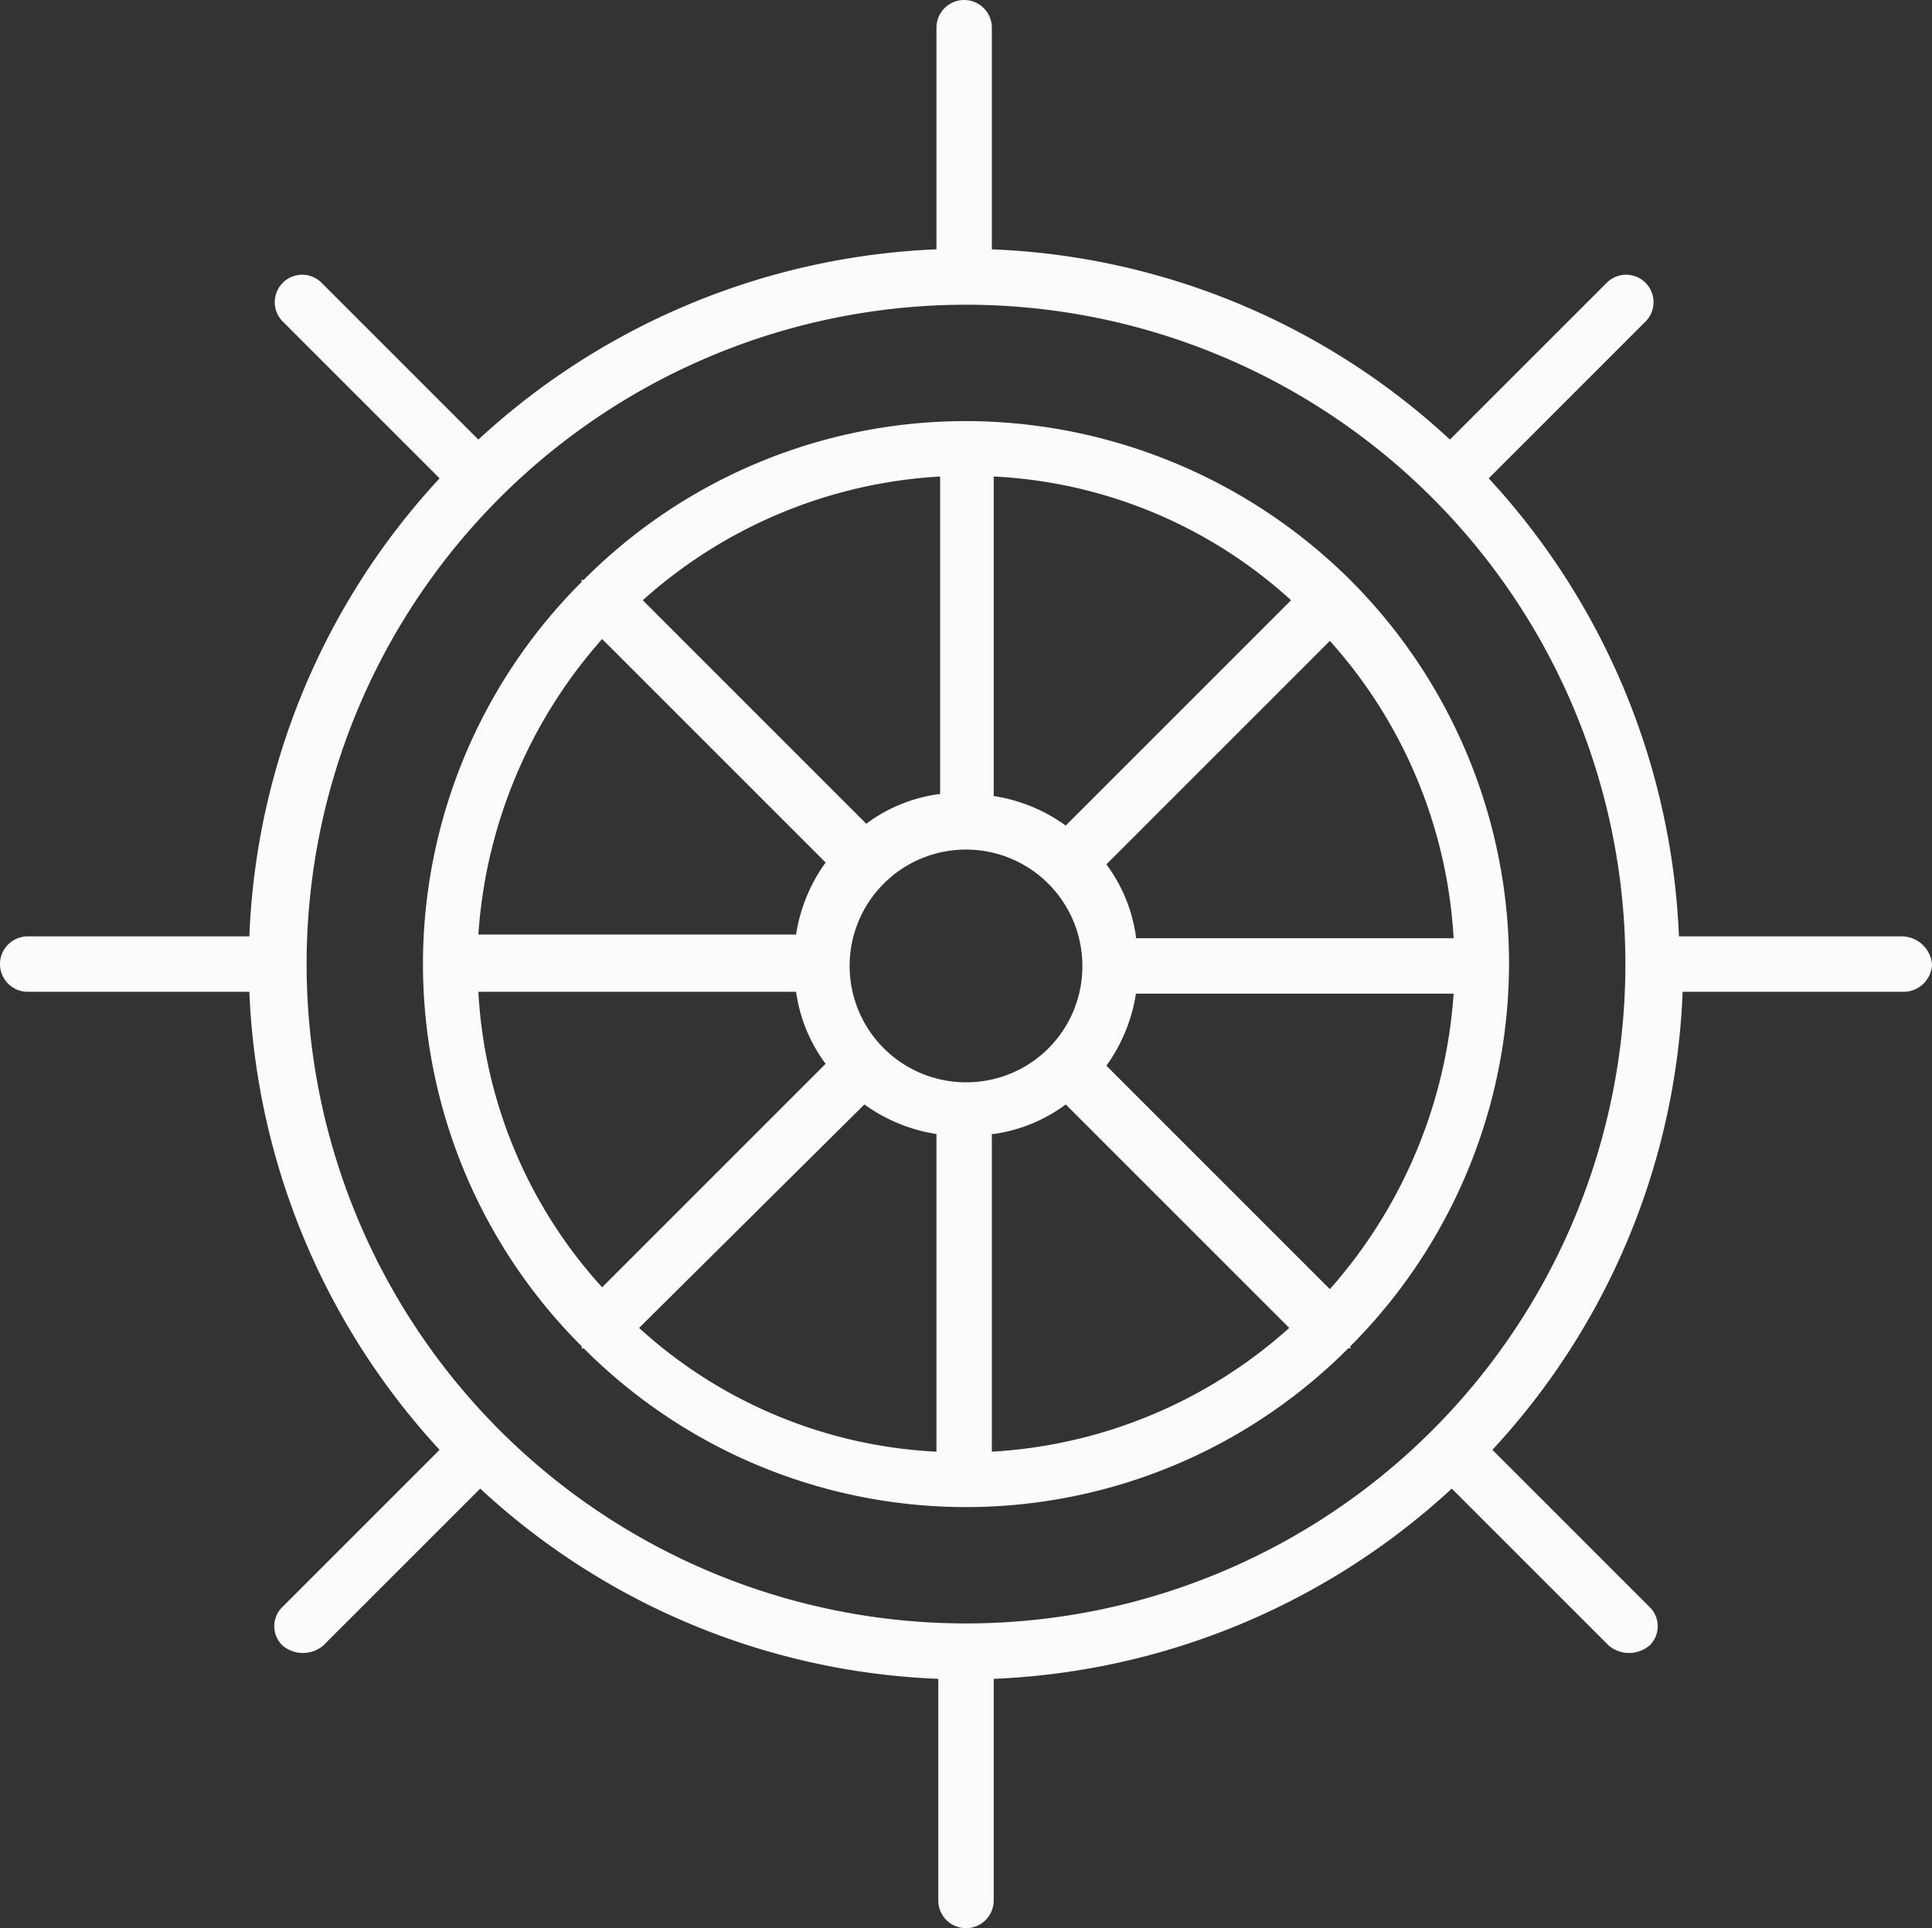
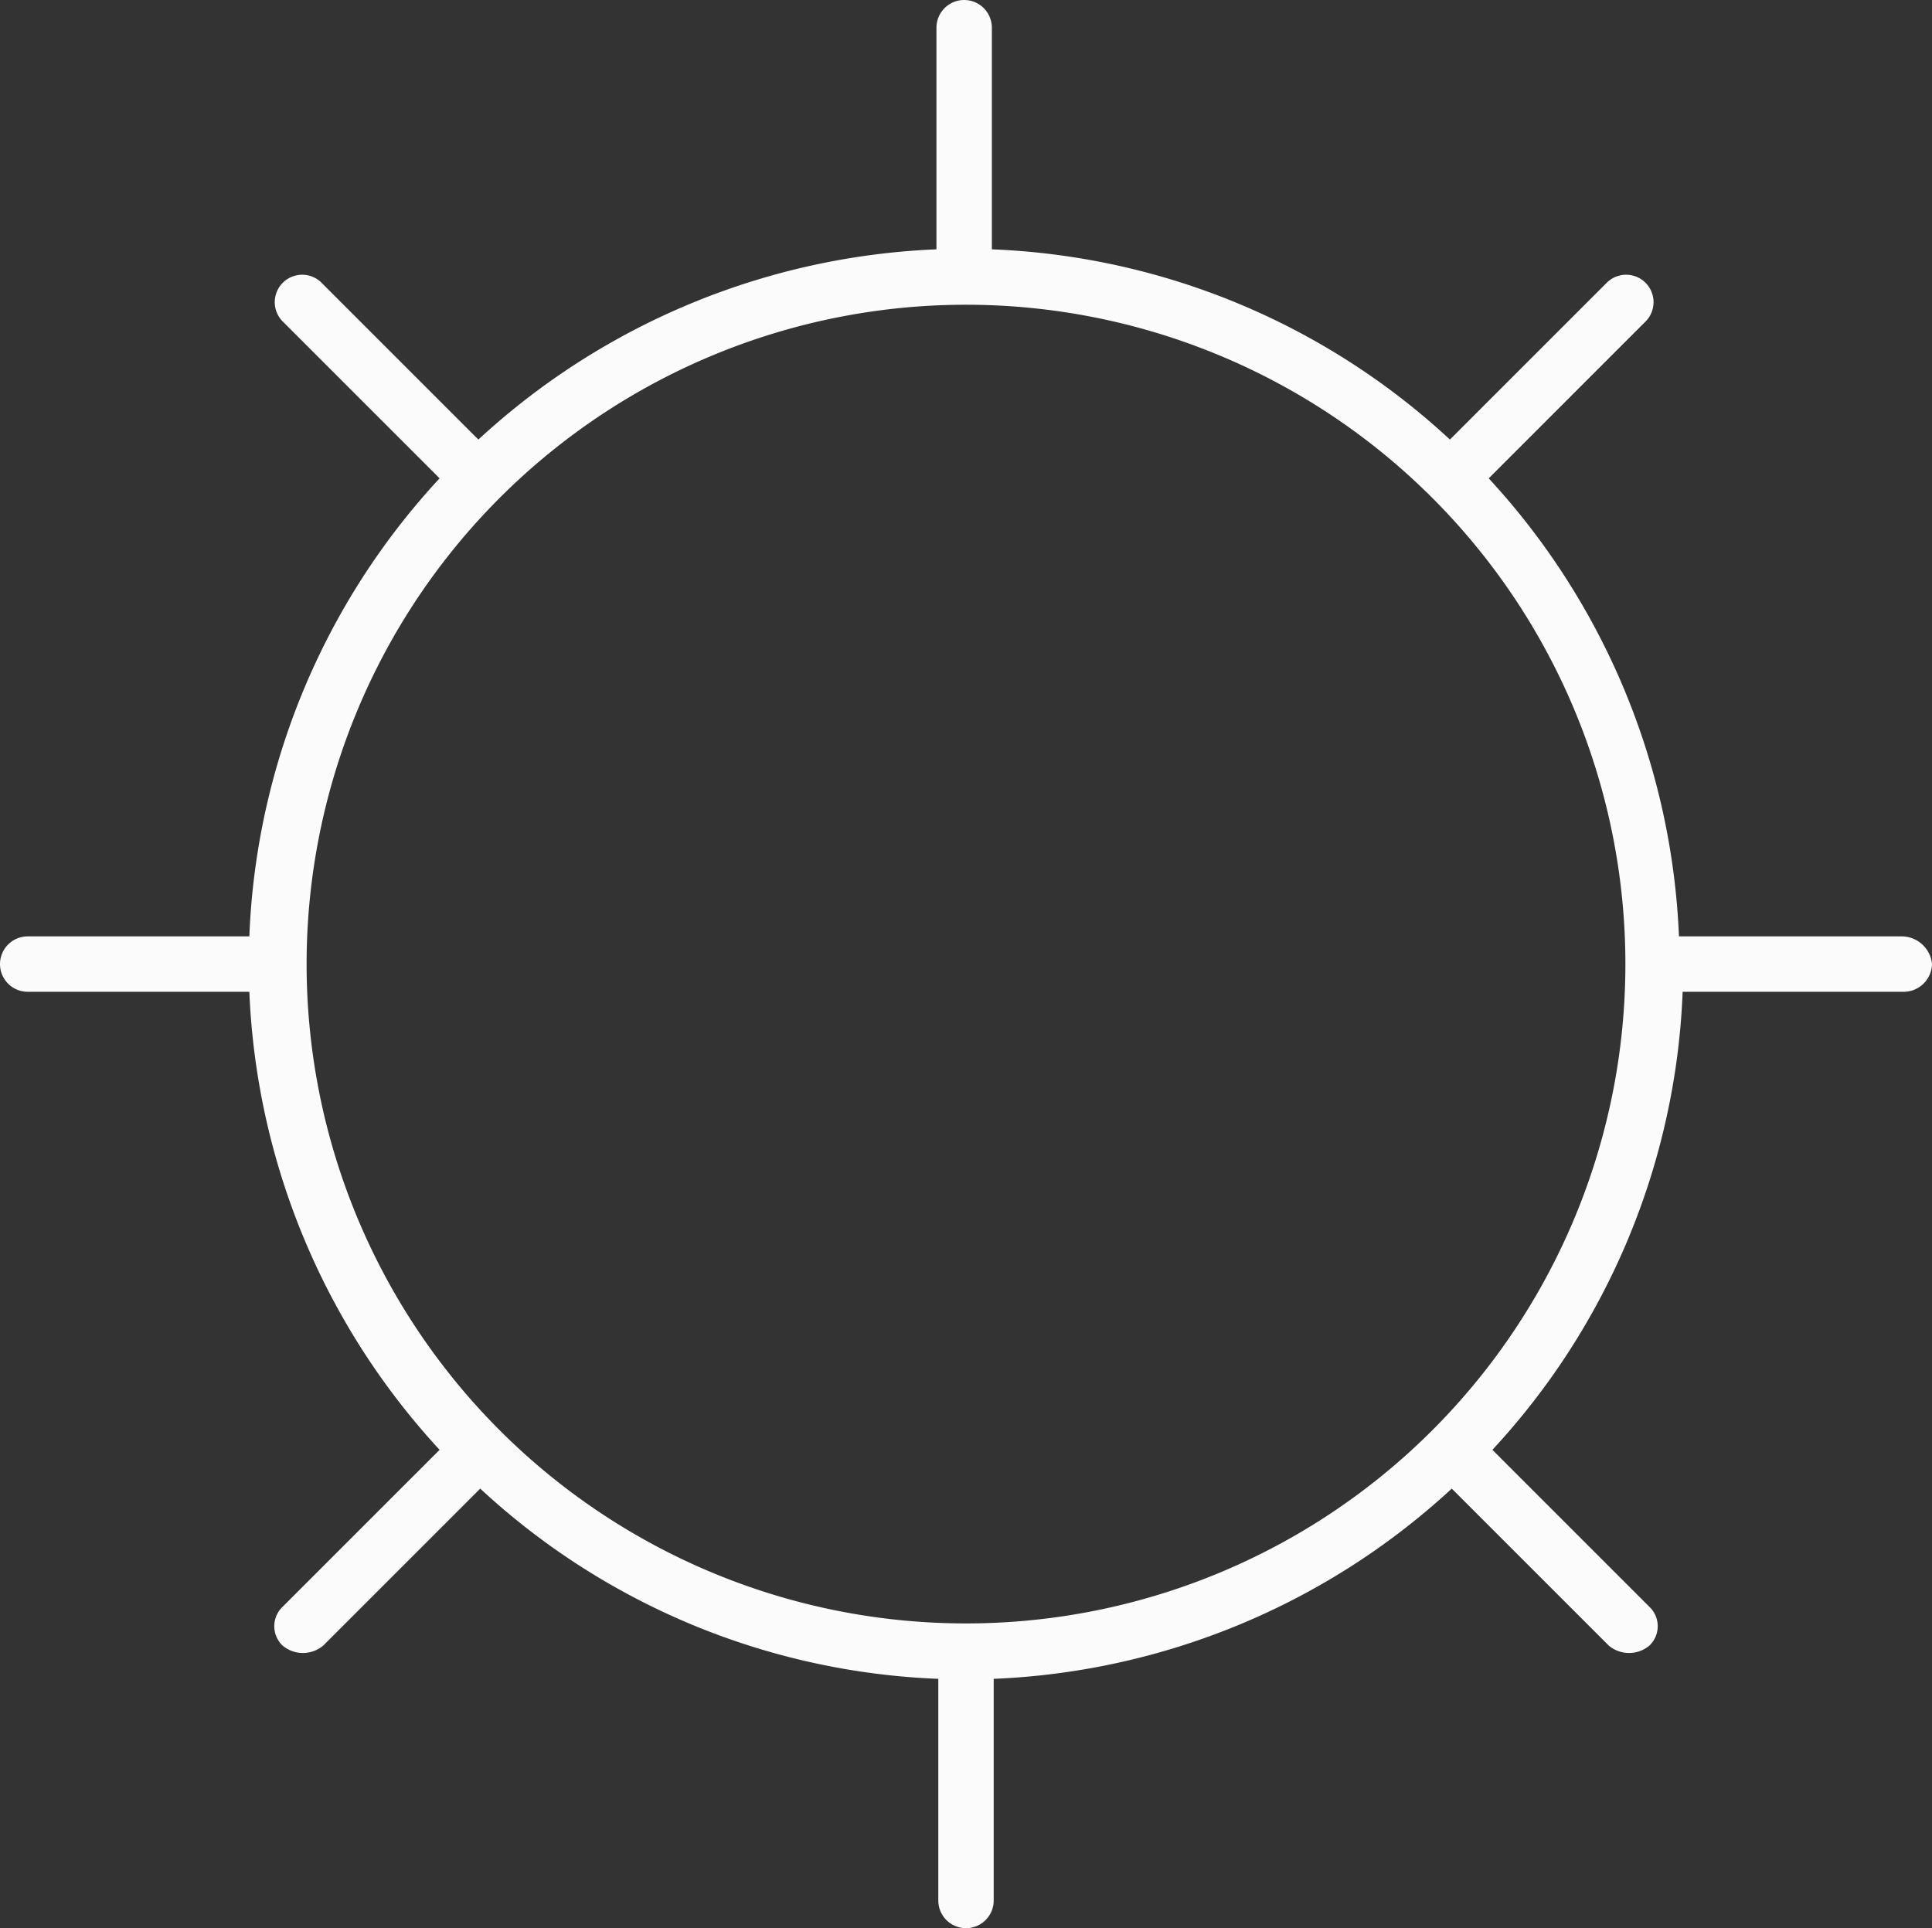
<svg xmlns="http://www.w3.org/2000/svg" id="Groupe_50" data-name="Groupe 50" width="104.6" height="104.4" viewBox="0 0 104.6 104.4">
  <rect x="0" y="0" width="104.6" height="104.4" fill="#333333" stroke="none" />
  <path id="Tracé_107" data-name="Tracé 107" d="M746.9,121.8h-12A38.887,38.887,0,0,0,724.6,97l8.5-8.5a1.485,1.485,0,0,0-2.1-2.1l-8.5,8.5a38.666,38.666,0,0,0-24.8-10.3v-12a1.5,1.5,0,0,0-3,0v12a38.887,38.887,0,0,0-24.8,10.3l-8.5-8.5a1.485,1.485,0,0,0-2.1,2.1l8.5,8.5a38.666,38.666,0,0,0-10.3,24.8h-12a1.5,1.5,0,0,0,0,3h12a38.887,38.887,0,0,0,10.3,24.8l-8.5,8.5a1.45,1.45,0,0,0,0,2.1,1.712,1.712,0,0,0,2.2,0l8.5-8.5A38.666,38.666,0,0,0,694.8,162v12a1.5,1.5,0,0,0,3,0V162a38.887,38.887,0,0,0,24.8-10.3l8.5,8.5a1.712,1.712,0,0,0,2.2,0,1.45,1.45,0,0,0,0-2.1l-8.5-8.5a38.666,38.666,0,0,0,10.3-24.8h12a1.538,1.538,0,0,0,1.5-1.5A1.655,1.655,0,0,0,746.9,121.8ZM696.3,159a35.7,35.7,0,1,1,0-71.4h0a35.7,35.7,0,1,1,0,71.4Z" transform="translate(-644 -71.1)" fill="#fbfbfb" />
-   <path id="Tracé_108" data-name="Tracé 108" d="M717.1,102.5h0a29.584,29.584,0,0,0-20.8-8.6,29.171,29.171,0,0,0-20.7,8.6h-.1c-.1,0,0,0,0,.1a29.212,29.212,0,0,0,0,41.4v.1c0,.1,0,0,.1,0a29.212,29.212,0,0,0,41.4,0h.1c.1,0,0,0,0-.1a29.333,29.333,0,0,0,0-41.5ZM716,140.9l-12.1-12.1a8.979,8.979,0,0,0,1.6-3.9h17.2A26.891,26.891,0,0,1,716,140.9Zm-46.1-16.1h17.2a8.507,8.507,0,0,0,1.6,3.9l-12.1,12.1A25.808,25.808,0,0,1,669.9,124.8Zm6.7-19.1,12.1,12.1a8.979,8.979,0,0,0-1.6,3.9H669.9A26.8,26.8,0,0,1,676.6,105.7Zm19.7,24a6.3,6.3,0,1,1,6.3-6.3A6.274,6.274,0,0,1,696.3,129.7Zm5.4-13.9a8.979,8.979,0,0,0-3.9-1.6V96.9a25.76,25.76,0,0,1,16.1,6.7Zm-6.9-1.7a8.507,8.507,0,0,0-3.9,1.6l-12.1-12.1a26.324,26.324,0,0,1,16.1-6.7v17.2Zm-4,16.8a8.979,8.979,0,0,0,3.9,1.6v17.2a25.76,25.76,0,0,1-16.1-6.7Zm7,1.6a8.507,8.507,0,0,0,3.9-1.6L713.8,143a26.324,26.324,0,0,1-16.1,6.7V132.5Zm7.7-10.7a8.507,8.507,0,0,0-1.6-3.9L716,105.8a26.324,26.324,0,0,1,6.7,16.1H705.5Z" transform="translate(-644 -71.1)" fill="#fbfbfb" />
</svg>